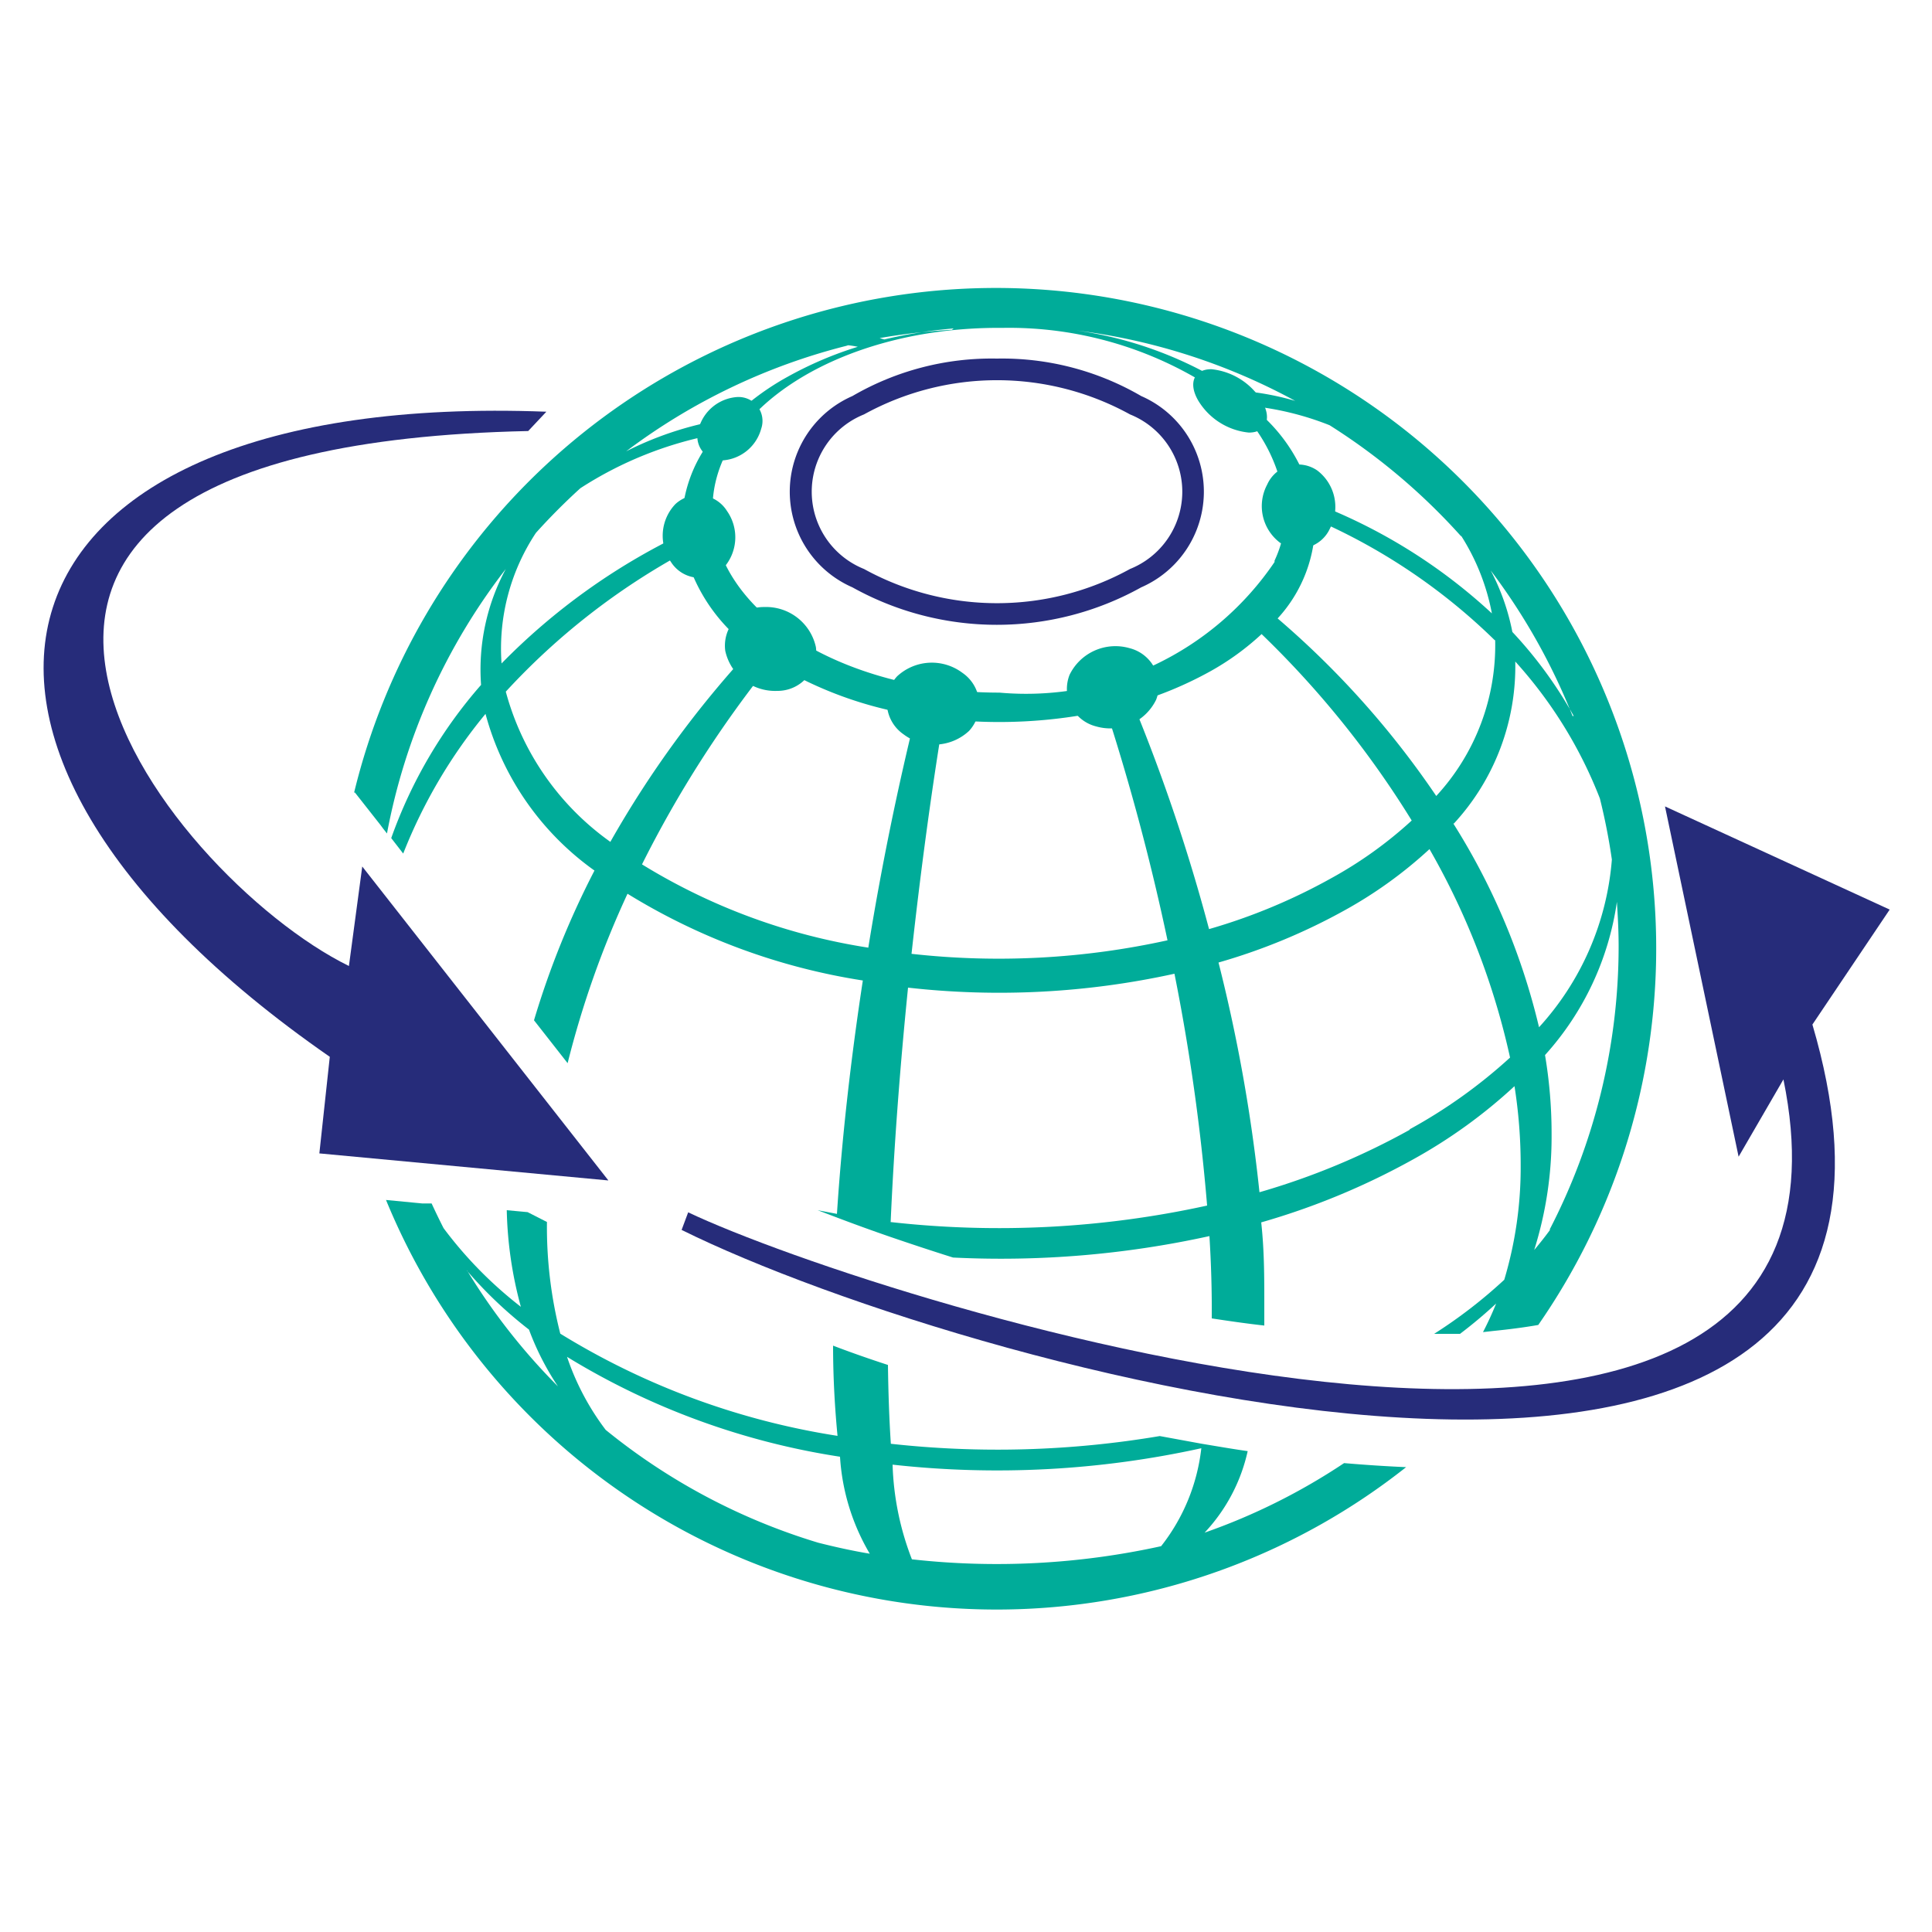
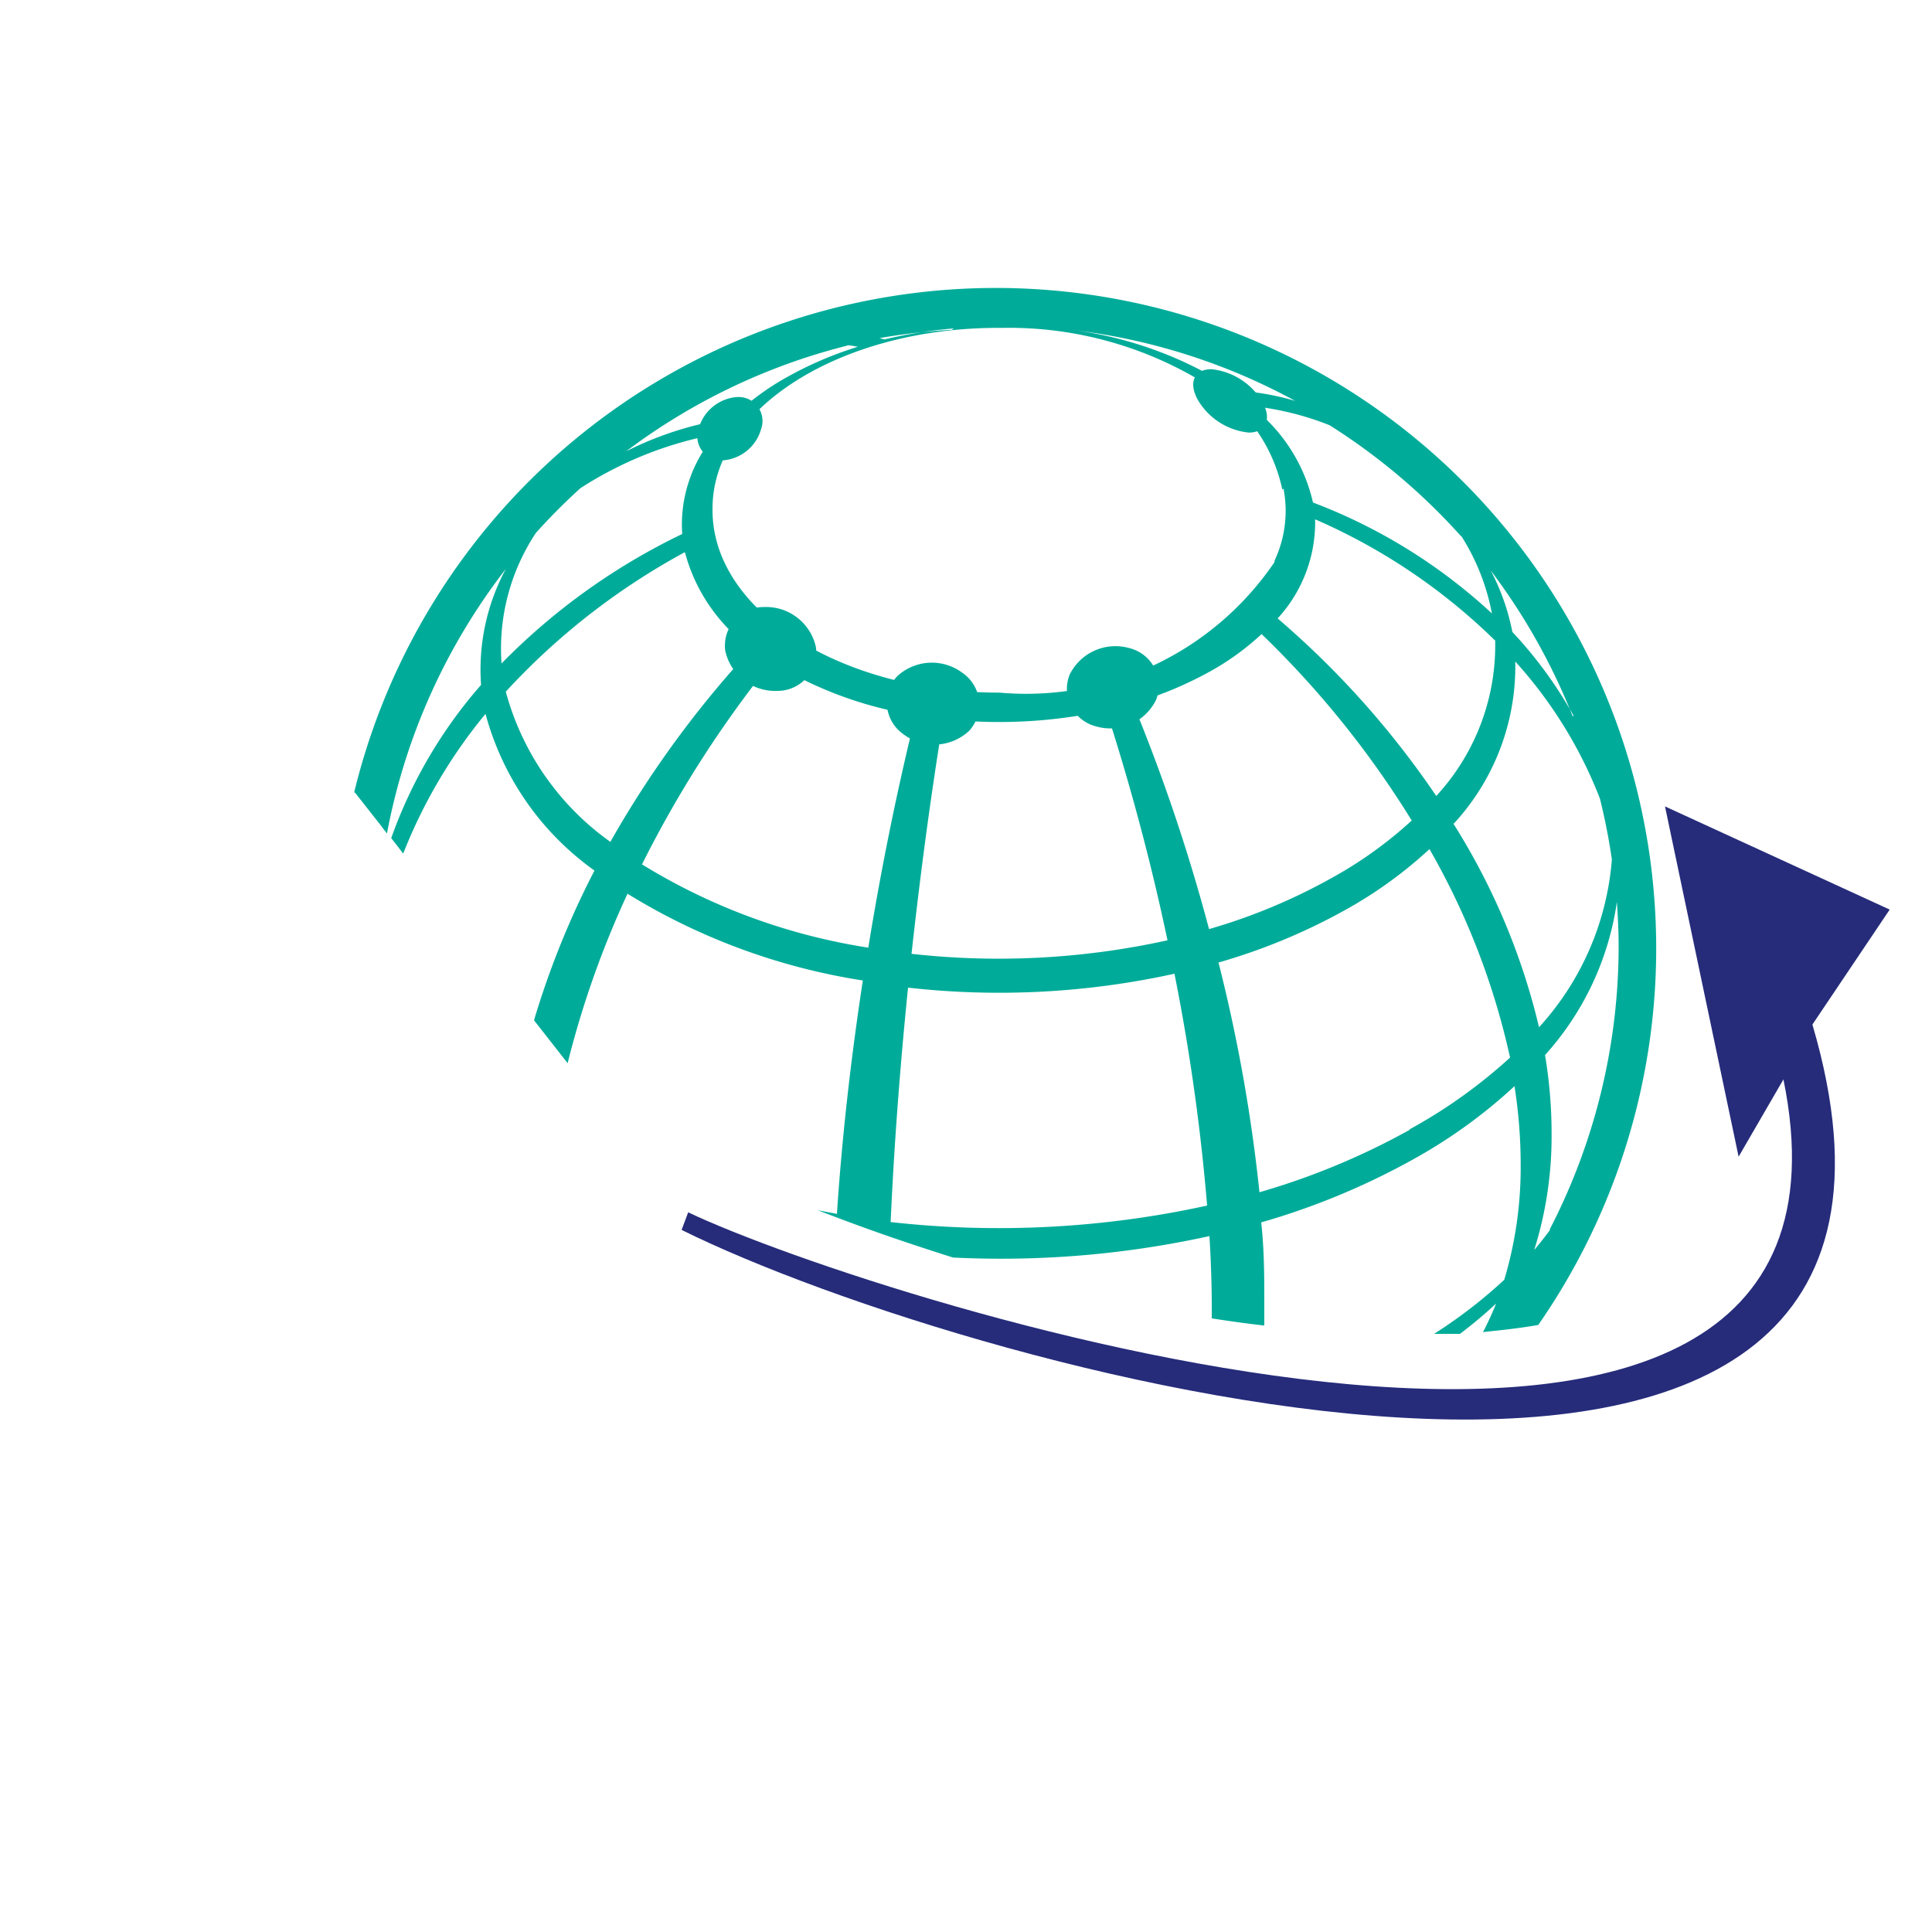
<svg xmlns="http://www.w3.org/2000/svg" width="10" height="10" viewBox="0 0 10 10">
  <g id="gsx_FAVICON" data-name="gsx FAVICON" transform="translate(-6641 13255)">
    <rect id="Rectangle_178" data-name="Rectangle 178" width="10" height="10" transform="translate(6641 -13255)" fill="none" />
    <g id="Group_179" data-name="Group 179" transform="translate(1.221 266.487)">
-       <path id="Path_412" data-name="Path 412" d="M114.937,445.437a.9.9,0,0,0,.223-.422c-.078-.011-.158-.025-.237-.038l-.218-.04a5.039,5.039,0,0,1-1.392.04c-.008-.12-.013-.256-.015-.408-.095-.031-.19-.064-.284-.1,0,.175.01.331.023.467a3.869,3.869,0,0,1-1.435-.529,2.235,2.235,0,0,1-.069-.578l-.1-.051-.108-.01a2.049,2.049,0,0,0,.073.5,2.115,2.115,0,0,1-.4-.407q-.032-.063-.062-.128l-.025,0-.024,0-.187-.018a3.416,3.416,0,0,0,5.28,1.383q-.158-.007-.321-.021A3.209,3.209,0,0,1,114.937,445.437ZM114.92,445a1,1,0,0,1-.208.507,3.959,3.959,0,0,1-1.29.068,1.472,1.472,0,0,1-.1-.49A4.912,4.912,0,0,0,114.92,445Zm-1.87.046a1.121,1.121,0,0,0,.154.5c-.09-.015-.18-.035-.267-.057a3.212,3.212,0,0,1-1.1-.584,1.325,1.325,0,0,1-.2-.378A3.806,3.806,0,0,0,113.05,445.044Zm-1.931-.965a2.188,2.188,0,0,0,.321.305,1.409,1.409,0,0,0,.15.294A3.217,3.217,0,0,1,111.119,444.079Z" transform="translate(6531.077 -13958.991)" fill="#00ac99" fill-rule="evenodd" />
      <path id="Path_413" data-name="Path 413" d="M178.994,361.958l.4-.595-1.163-.534.381,1.813.232-.4c.578,2.824-4.686,1.154-5.669.688l-.034.091C174.648,363.768,179.959,365.236,178.994,361.958Z" transform="translate(6470.166 -13878.142)" fill="#262c7a" fill-rule="evenodd" />
-       <path id="Path_414" data-name="Path 414" d="M41.1,281.158l-1.274-1.625-.069.515c-.943-.463-2.718-2.69.928-2.769l.094-.1c-2.953-.113-3.485,1.7-1.121,3.339l-.054.5Z" transform="translate(6601.828 -13796.535)" fill="#262c7a" fill-rule="evenodd" />
      <path id="Path_415" data-name="Path 415" d="M104.13,253.695l.133.169.014.019.019.024a3.2,3.2,0,0,1,.615-1.369,1.1,1.1,0,0,0-.128.6,2.444,2.444,0,0,0-.465.793l.062.08a2.671,2.671,0,0,1,.426-.723,1.462,1.462,0,0,0,.564.811,4.454,4.454,0,0,0-.313.775l.174.222a4.909,4.909,0,0,1,.31-.877,3.281,3.281,0,0,0,1.218.449c-.063.412-.109.823-.134,1.208l-.1-.019.1.038q.137.052.276.1c.108.037.217.073.325.107a5.024,5.024,0,0,0,1.327-.111c.009.145.013.285.012.42v.006c.092.014.182.027.272.037,0-.037,0-.075,0-.114,0-.135,0-.275-.016-.42a3.727,3.727,0,0,0,.788-.327,2.674,2.674,0,0,0,.523-.378,2.619,2.619,0,0,1,.032.411,2.023,2.023,0,0,1-.085.591,2.528,2.528,0,0,1-.363.28h.081l.053,0a2.412,2.412,0,0,0,.187-.157q-.031.077-.068.148h0l.053-.006c.08-.008.158-.018.233-.031a3.418,3.418,0,1,0-6.129-2.756Zm.937-1.344a3.245,3.245,0,0,1,.23-.231,1.942,1.942,0,0,1,.7-.279.716.716,0,0,0-.173.516,3.323,3.323,0,0,0-.935.67A1.083,1.083,0,0,1,105.067,252.351Zm.386,1.6a1.4,1.4,0,0,1-.542-.778,3.564,3.564,0,0,1,.927-.722.9.9,0,0,0,.345.5A5.348,5.348,0,0,0,105.453,253.949Zm1.334.547a3.152,3.152,0,0,1-1.171-.431,5.845,5.845,0,0,1,.671-1.047,2.009,2.009,0,0,0,.745.275C106.938,253.676,106.854,254.085,106.787,254.5Zm.389-1.184a2.584,2.584,0,0,0,.843-.044,11.811,11.811,0,0,1,.317,1.19,4.059,4.059,0,0,1-1.325.07C107.057,254.113,107.112,253.7,107.176,253.313Zm-.273,2.605c.017-.386.048-.8.09-1.214a4.222,4.222,0,0,0,1.379-.072,10.6,10.6,0,0,1,.169,1.2A5.027,5.027,0,0,1,106.9,255.918Zm1.254-2.685a1.937,1.937,0,0,0,.4-.166,1.363,1.363,0,0,0,.266-.193,4.938,4.938,0,0,1,.777.965,2.129,2.129,0,0,1-.419.3,3,3,0,0,1-.63.262A9.409,9.409,0,0,0,108.157,253.233Zm1.7-.866a1.139,1.139,0,0,1,.158.4,2.842,2.842,0,0,0-.926-.574.869.869,0,0,0-.323-.5,1.522,1.522,0,0,1,.409.1A3.227,3.227,0,0,1,109.854,252.367Zm.175.539a1.149,1.149,0,0,1-.305.806,4.611,4.611,0,0,0-.821-.919.734.734,0,0,0,.194-.513A3.087,3.087,0,0,1,110.029,252.906Zm-.441,2.533a3.718,3.718,0,0,1-.779.324,8.406,8.406,0,0,0-.212-1.189,3.108,3.108,0,0,0,.656-.272,2.249,2.249,0,0,0,.436-.315,3.808,3.808,0,0,1,.417,1.079A2.668,2.668,0,0,1,109.588,255.439Zm.227-1.584a1.2,1.2,0,0,0,.318-.839,2.291,2.291,0,0,1,.438.709,3.163,3.163,0,0,1,.062.316,1.456,1.456,0,0,1-.377.868A3.473,3.473,0,0,0,109.815,253.855Zm.5,2.1c-.026.036-.054.071-.084.107a1.957,1.957,0,0,0,.09-.6,2.446,2.446,0,0,0-.034-.409,1.5,1.5,0,0,0,.372-.793c.005.076.009.153.009.231A3.194,3.194,0,0,1,110.313,255.959Zm.12-2.658a2.192,2.192,0,0,0-.317-.434,1.16,1.16,0,0,0-.112-.318A3.223,3.223,0,0,1,110.433,253.3Zm-1.5-1.175v.008h0a.609.609,0,0,1,.009.082h0a.607.607,0,0,1-.057.282h0l0,.007v0a1.553,1.553,0,0,1-1.424.676c-.82,0-1.485-.423-1.485-.944v-.009c0-.517.662-.935,1.479-.935h.027a1.932,1.932,0,0,1,1.083.313c.032,0,.064,0,.1,0a2,2,0,0,0-.809-.3h0a3.191,3.191,0,0,1,1.136.365,1.38,1.38,0,0,0-.41-.056A.836.836,0,0,1,108.93,252.126Zm-1.709-.83a2.471,2.471,0,0,0-.359.057l-.024-.007A3.175,3.175,0,0,1,107.22,251.3Zm-.546.087a.5.5,0,0,1,.05.008,1.886,1.886,0,0,0-.363.155,1.343,1.343,0,0,0-.29.215,1.735,1.735,0,0,0-.546.171A3.194,3.194,0,0,1,106.674,251.383Z" transform="translate(6537.486 -13771.08)" fill="#00ac99" fill-rule="evenodd" />
      <path id="Path_416" data-name="Path 416" d="M176.608,274.29a.124.124,0,0,1,.124.164.223.223,0,0,1-.2.164.124.124,0,0,1-.124-.164A.223.223,0,0,1,176.608,274.29Z" transform="translate(6466.987 -13793.722)" fill="#00ac99" fill-rule="evenodd" />
      <path id="Path_417" data-name="Path 417" d="M281.3,268.39c-.091,0-.121.073-.067.164a.346.346,0,0,0,.261.164c.091,0,.121-.073.067-.164A.347.347,0,0,0,281.3,268.39Z" transform="translate(6364.749 -13787.966)" fill="#00ac99" fill-rule="evenodd" />
-       <path id="Path_418" data-name="Path 418" d="M296.109,288.536a.175.175,0,0,0-.259.073.237.237,0,0,0,.065.3.176.176,0,0,0,.26-.073A.237.237,0,0,0,296.109,288.536Z" transform="translate(6350.488 -13807.588)" fill="#00ac99" fill-rule="evenodd" />
-       <path id="Path_419" data-name="Path 419" d="M169.212,294.9a.175.175,0,0,1,.267.036.237.237,0,0,1-.023.3.176.176,0,0,1-.267-.036A.237.237,0,0,1,169.212,294.9Z" transform="translate(6474.063 -13813.778)" fill="#00ac99" fill-rule="evenodd" />
+       <path id="Path_418" data-name="Path 418" d="M296.109,288.536A.237.237,0,0,0,296.109,288.536Z" transform="translate(6350.488 -13807.588)" fill="#00ac99" fill-rule="evenodd" />
      <path id="Path_420" data-name="Path 420" d="M182.326,318.878a.2.2,0,0,1,.2-.227.264.264,0,0,1,.269.207.2.2,0,0,1-.2.227A.264.264,0,0,1,182.326,318.878Z" transform="translate(6461.207 -13836.996)" fill="#00ac99" fill-rule="evenodd" />
      <path id="Path_421" data-name="Path 421" d="M254.963,327.216a.2.2,0,0,0-.137-.267.264.264,0,0,0-.311.138.2.2,0,0,0,.138.267A.264.264,0,0,0,254.963,327.216Z" transform="translate(6390.8 -13845.081)" fill="#00ac99" fill-rule="evenodd" />
      <path id="Path_422" data-name="Path 422" d="M216.886,330.83a.2.2,0,0,0-.034-.3.264.264,0,0,0-.339.018.2.2,0,0,0,.034.3A.264.264,0,0,0,216.886,330.83Z" transform="translate(6427.909 -13848.534)" fill="#00ac99" fill-rule="evenodd" />
-       <path id="Path_423" data-name="Path 423" d="M197.84,266.429a1.427,1.427,0,0,0-1.377,0,.431.431,0,0,0,0,.8,1.427,1.427,0,0,0,1.377,0,.431.431,0,0,0,0-.8Zm-.689-.289a1.432,1.432,0,0,1,.747.194.54.54,0,0,1,0,.99,1.537,1.537,0,0,1-1.495,0,.54.54,0,0,1,0-.99A1.434,1.434,0,0,1,197.151,266.14Z" transform="translate(6447.788 -13785.771)" fill="#262c7a" fill-rule="evenodd" />
    </g>
  </g>
</svg>